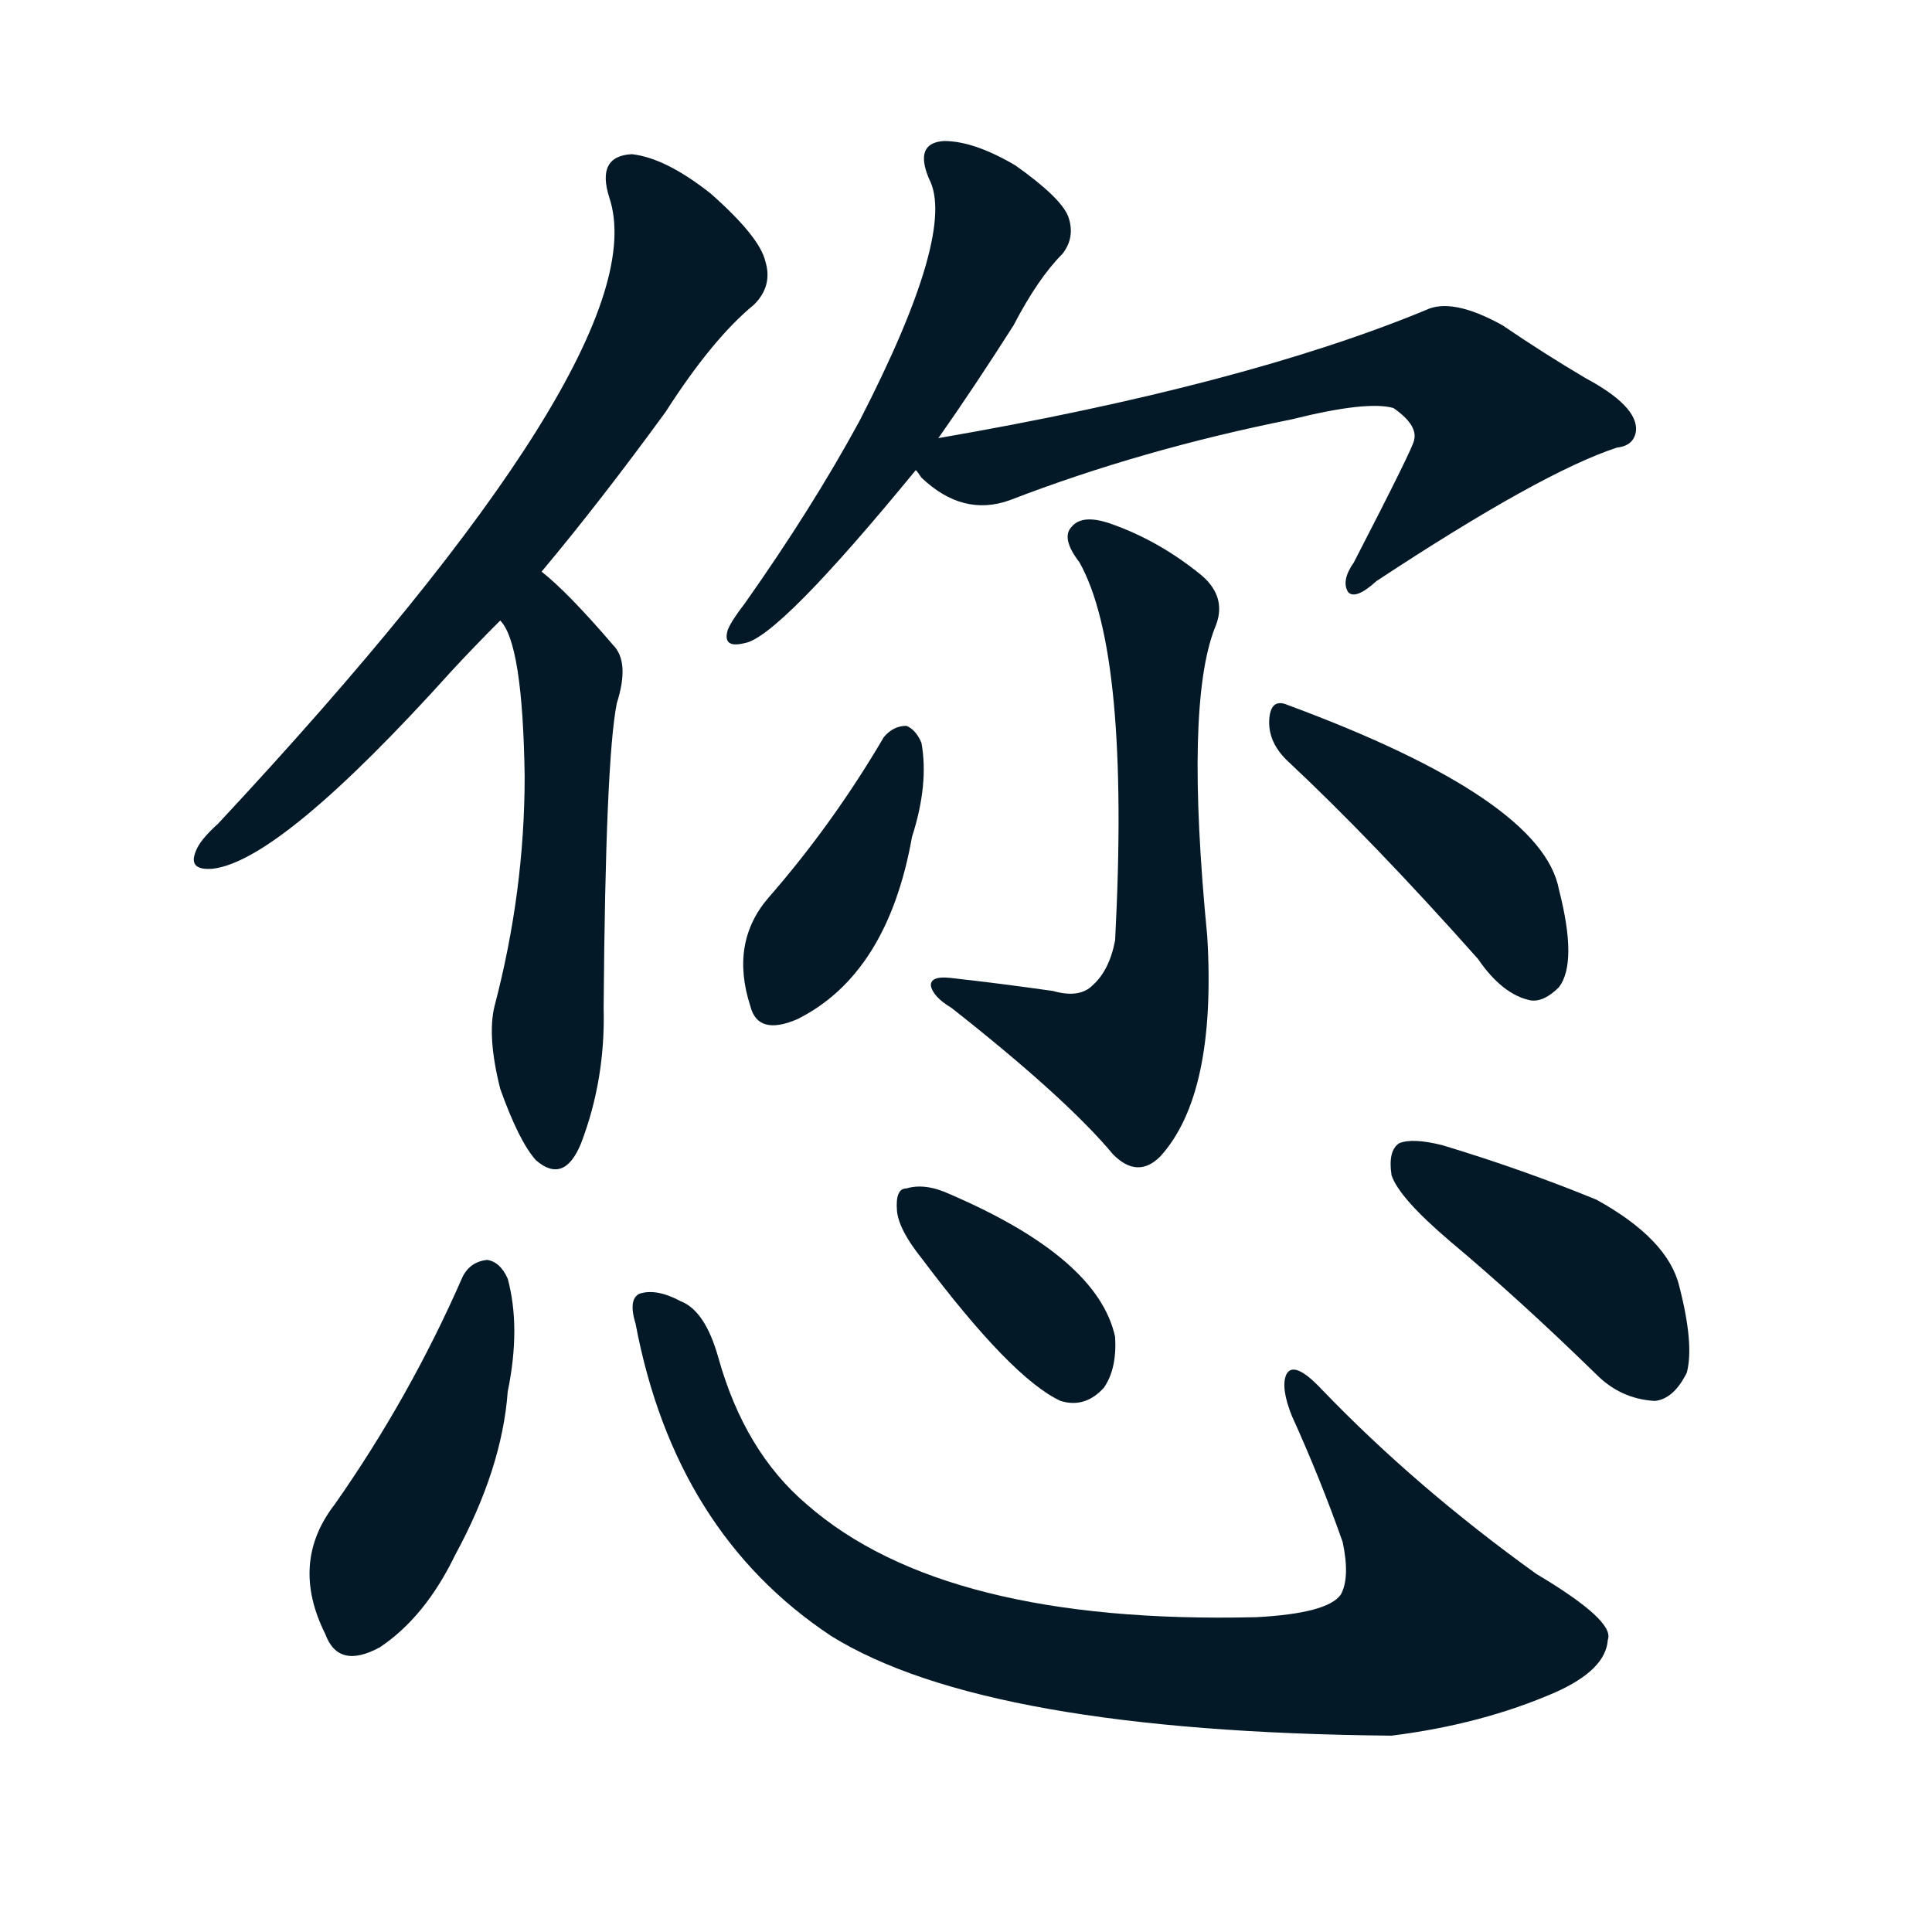
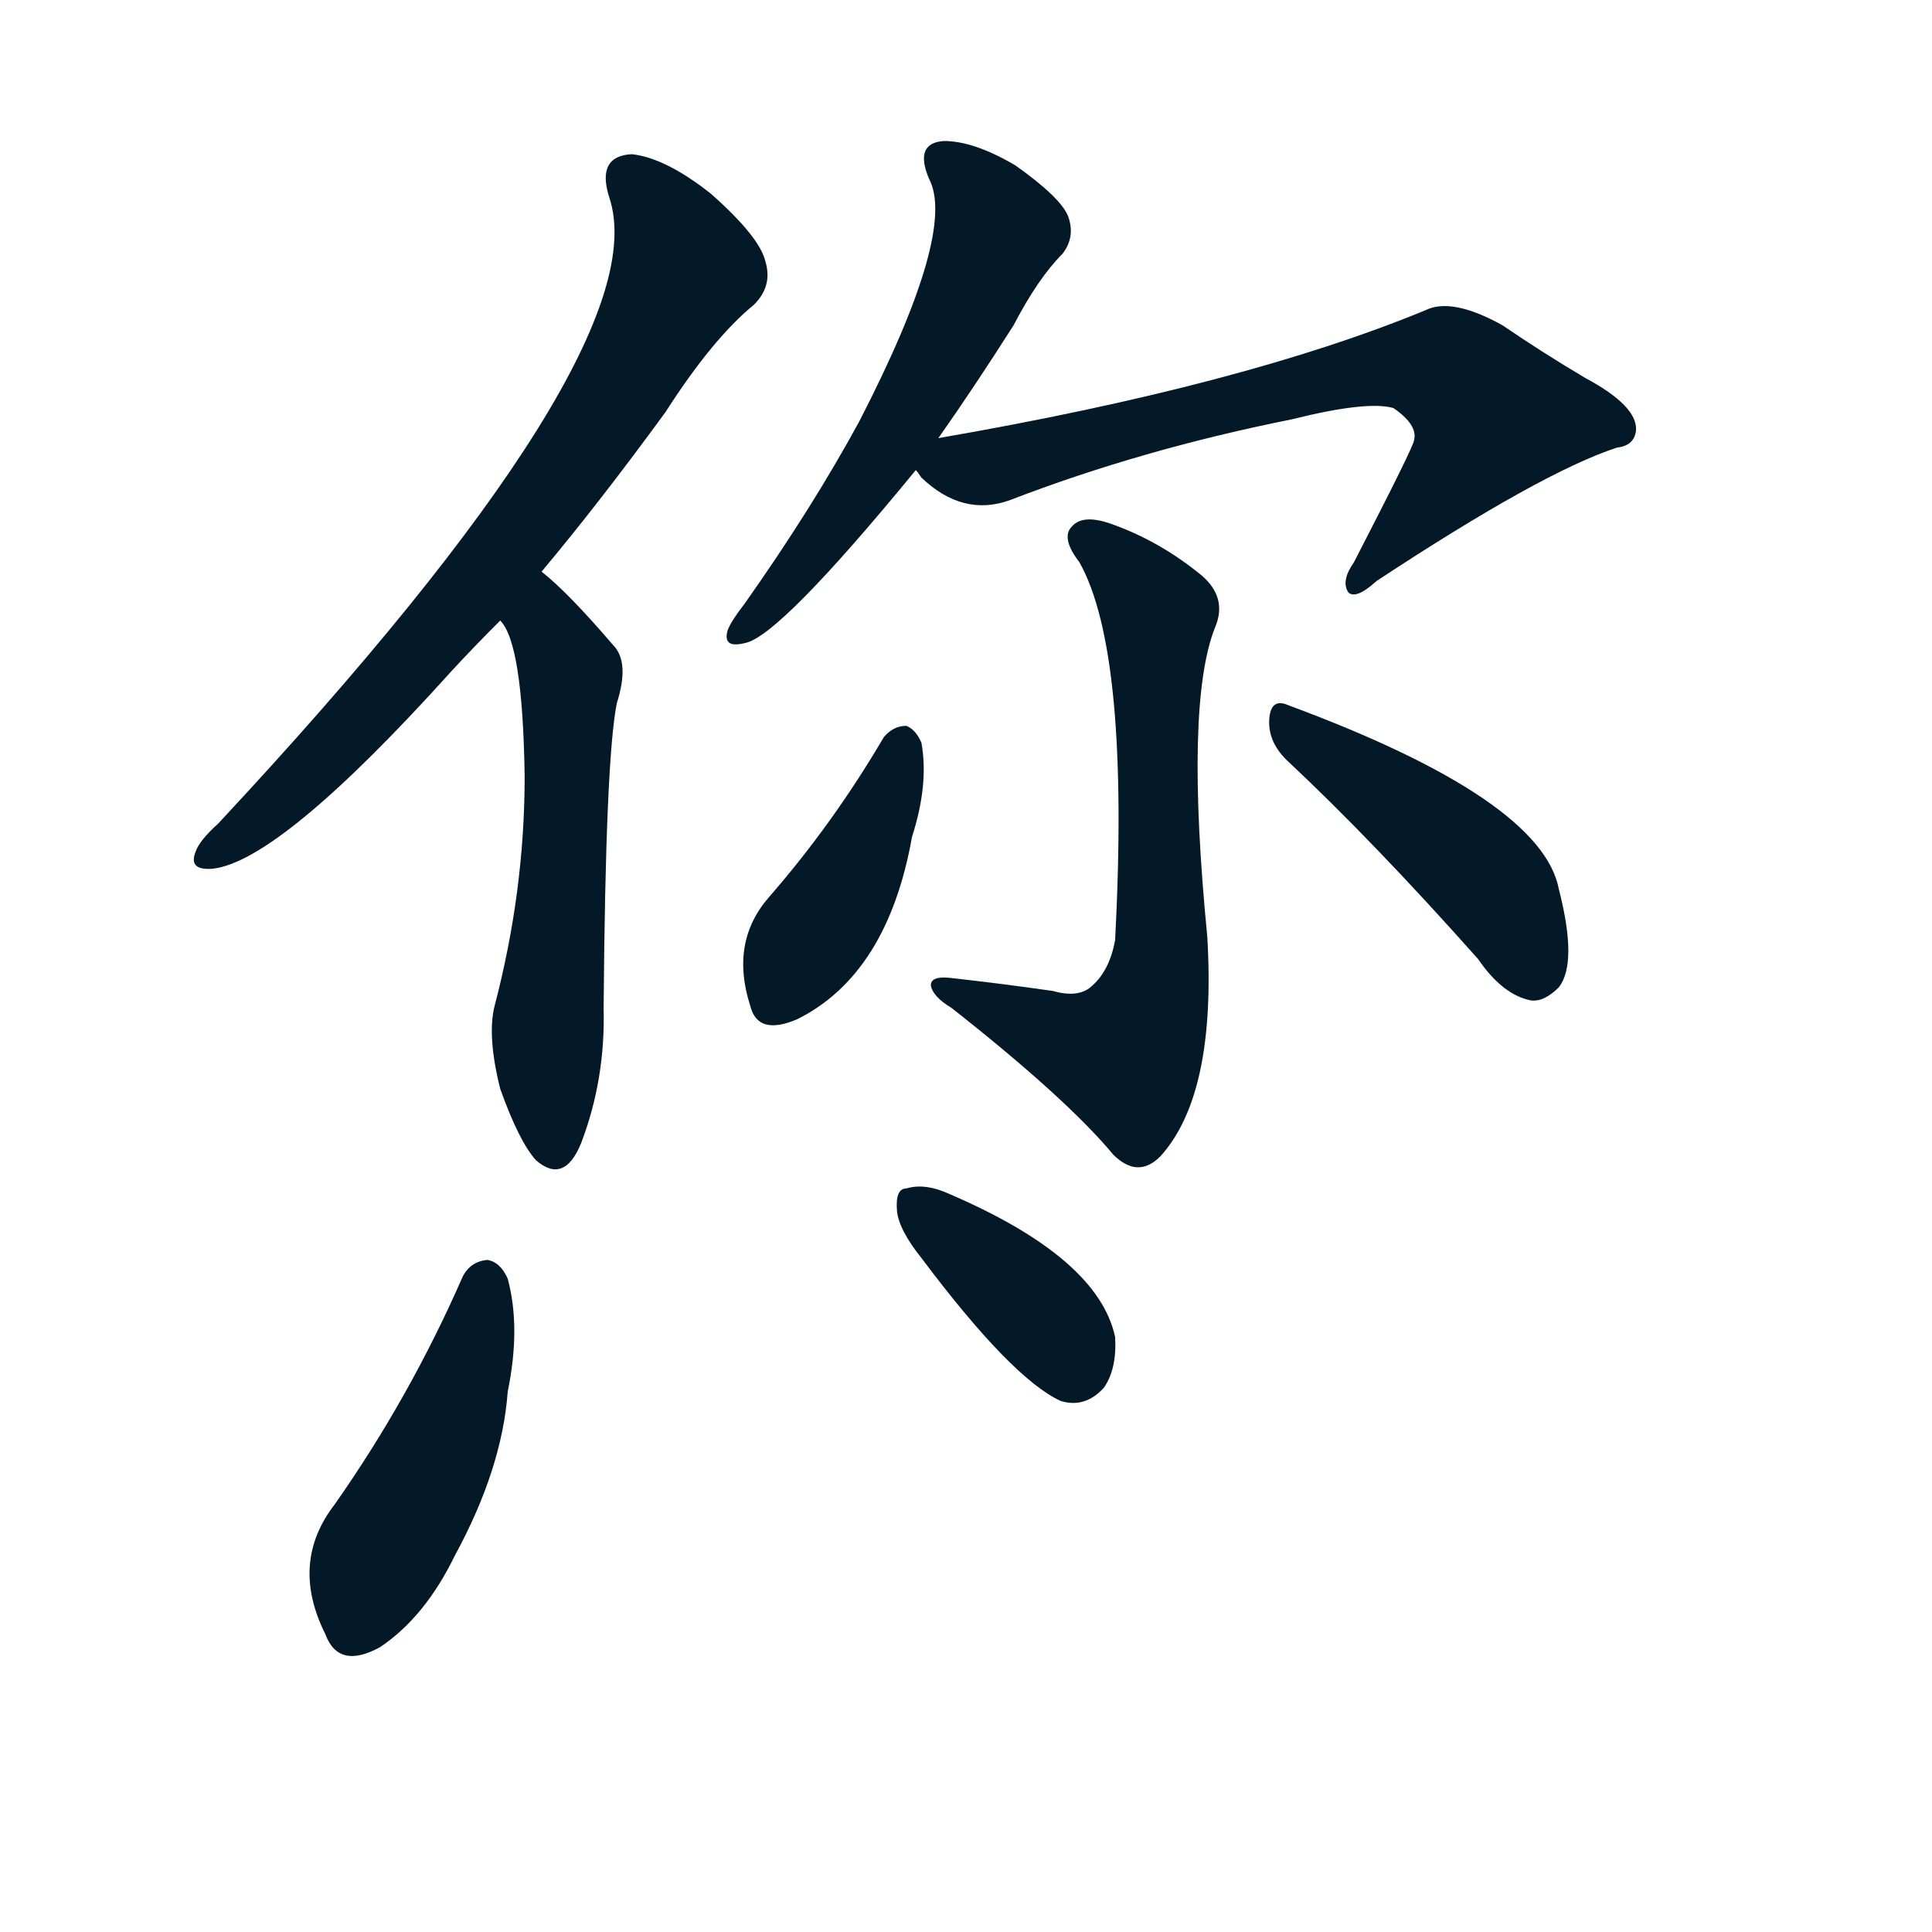
<svg xmlns="http://www.w3.org/2000/svg" width="150" height="150">
  <g fill="#031927" transform="translate(0, 131.836) scale(0.146, -0.146)">
    <path d="M 288 599 Q 319 636 354 684 Q 379 723 401 741 Q 411 751 407 764 Q 404 777 378 800 Q 354 819 336 821 Q 317 820 324 798 Q 351 717 116 465 Q 106 456 104 450 Q 100 440 113 441 Q 149 445 240 546 Q 252 559 266 573 L 288 599 Z" />
    <path d="M 266 573 Q 278 561 279 490 Q 279 429 263 368 Q 259 352 266 324 Q 276 296 285 286 Q 300 273 309 295 Q 322 329 321 367 Q 322 499 328 529 Q 335 551 326 560 Q 302 588 288 599 C 265 619 251 599 266 573 Z" />
    <path d="M 499 670 Q 518 697 539 730 Q 552 755 565 768 Q 572 777 568 788 Q 564 798 540 815 Q 518 828 502 828 Q 486 827 494 808 Q 509 780 457 679 Q 432 633 396 582 Q 389 573 387 568 Q 384 558 396 561 Q 414 564 487 653 L 499 670 Z" />
    <path d="M 487 653 Q 488 652 490 649 Q 512 628 537 637 Q 607 664 687 680 Q 727 690 741 686 Q 754 677 752 669 Q 752 666 720 604 Q 713 594 717 588 Q 721 584 732 594 Q 820 652 860 665 Q 869 666 870 674 Q 871 687 843 702 Q 821 715 799 730 Q 772 745 758 738 Q 661 698 499 670 C 474 666 474 666 487 653 Z" />
    <path d="M 560 376 Q 532 380 505 383 Q 495 384 495 379 Q 496 373 506 367 Q 567 319 592 289 Q 605 276 617 288 Q 647 321 642 405 Q 630 528 646 569 Q 653 585 639 597 Q 617 615 592 624 Q 576 630 570 623 Q 564 617 574 604 Q 601 556 593 403 Q 590 387 581 379 Q 574 372 560 376 Z" />
    <path d="M 470 511 Q 443 465 409 426 Q 388 402 399 368 Q 403 352 424 361 Q 472 385 485 458 Q 494 486 490 508 Q 487 515 482 517 Q 475 517 470 511 Z" />
    <path d="M 684 499 Q 730 456 786 393 Q 799 374 814 371 Q 821 370 829 378 Q 839 391 829 430 Q 820 478 685 528 Q 676 532 675 521 Q 674 509 684 499 Z" />
    <path d="M 246 224 Q 218 160 178 103 Q 154 72 173 34 Q 180 15 202 27 Q 226 43 242 76 Q 267 122 270 163 Q 277 197 270 223 Q 266 232 259 233 Q 250 232 246 224 Z" />
-     <path d="M 338 199 Q 359 88 442 33 Q 524 -18 740 -20 Q 788 -14 827 3 Q 854 15 855 31 Q 859 41 817 66 Q 753 112 703 164 Q 688 180 684 172 Q 681 165 687 150 Q 702 117 714 83 Q 718 64 713 55 Q 706 45 668 43 Q 502 39 429 103 Q 396 131 382 181 Q 375 206 362 211 Q 349 218 340 215 Q 334 212 338 199 Z" />
    <path d="M 490 234 Q 538 170 564 158 Q 577 154 587 165 Q 594 175 593 192 Q 584 234 505 268 Q 492 274 482 271 Q 476 271 477 259 Q 478 249 490 234 Z" />
-     <path d="M 771 243 Q 808 212 849 172 Q 862 159 880 158 Q 890 159 897 173 Q 901 188 893 219 Q 887 244 849 265 Q 810 281 767 294 Q 751 298 744 295 Q 738 291 740 278 Q 744 266 771 243 Z" />
  </g>
</svg>